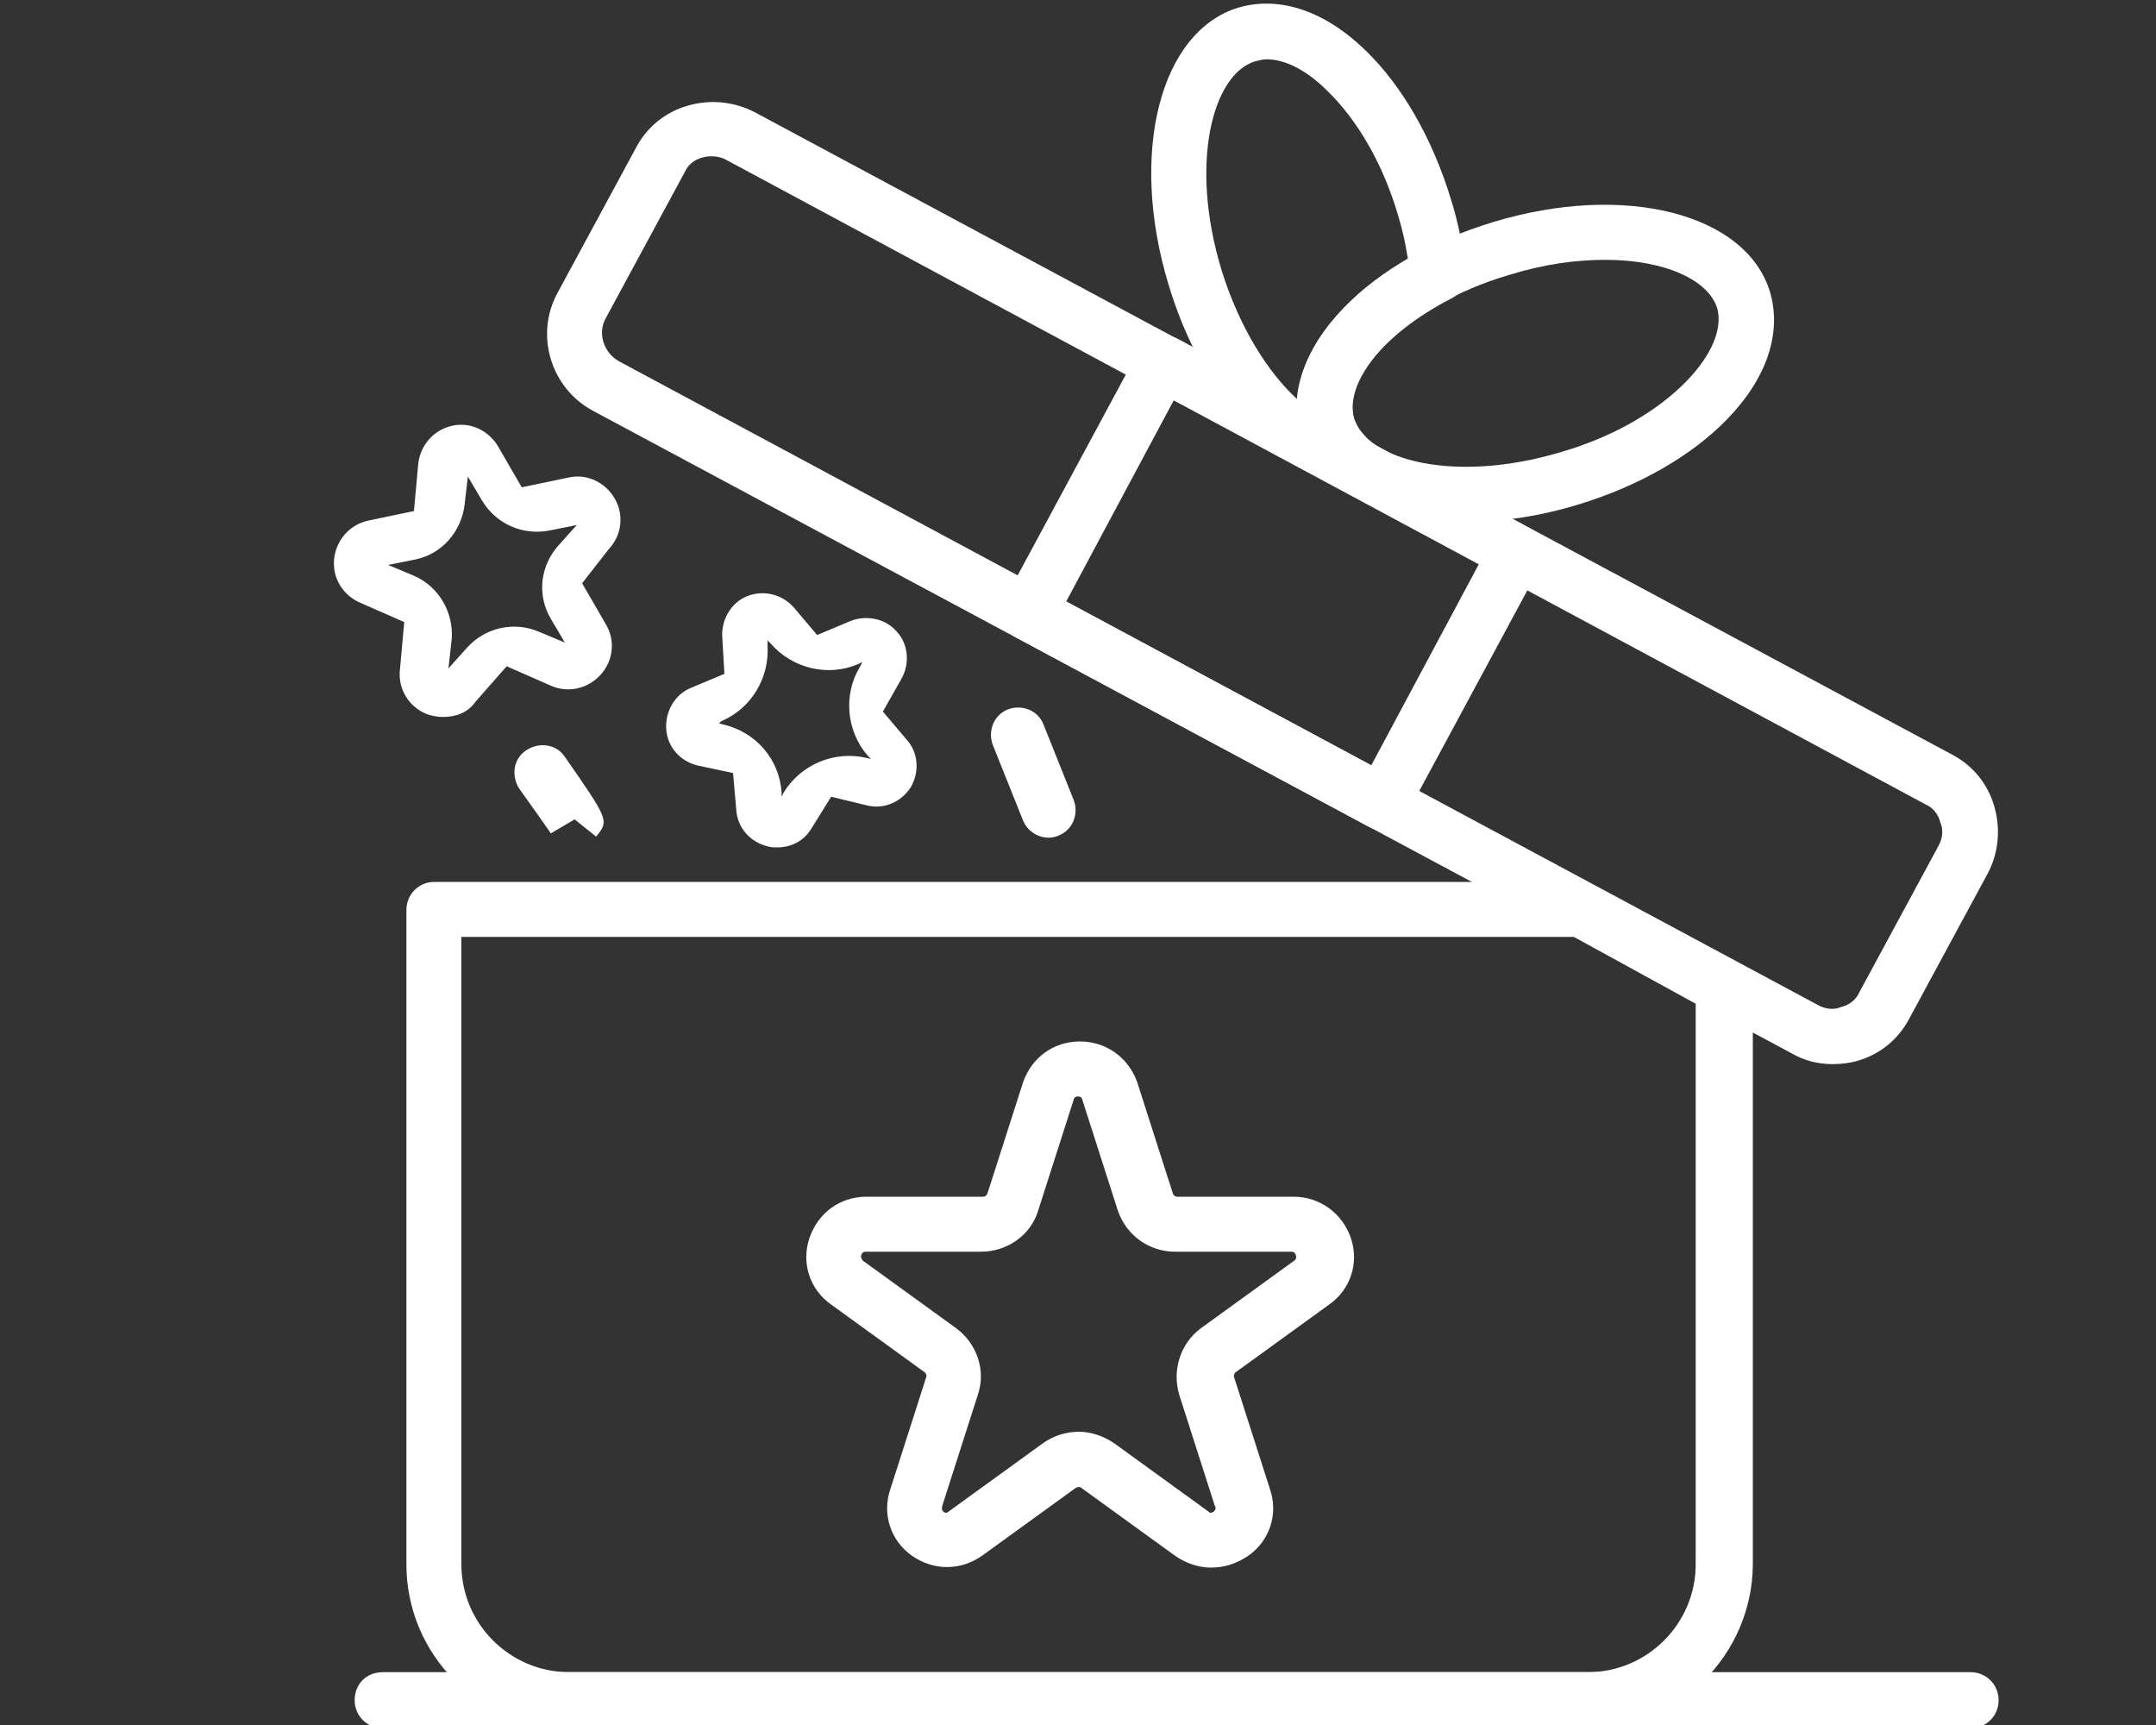
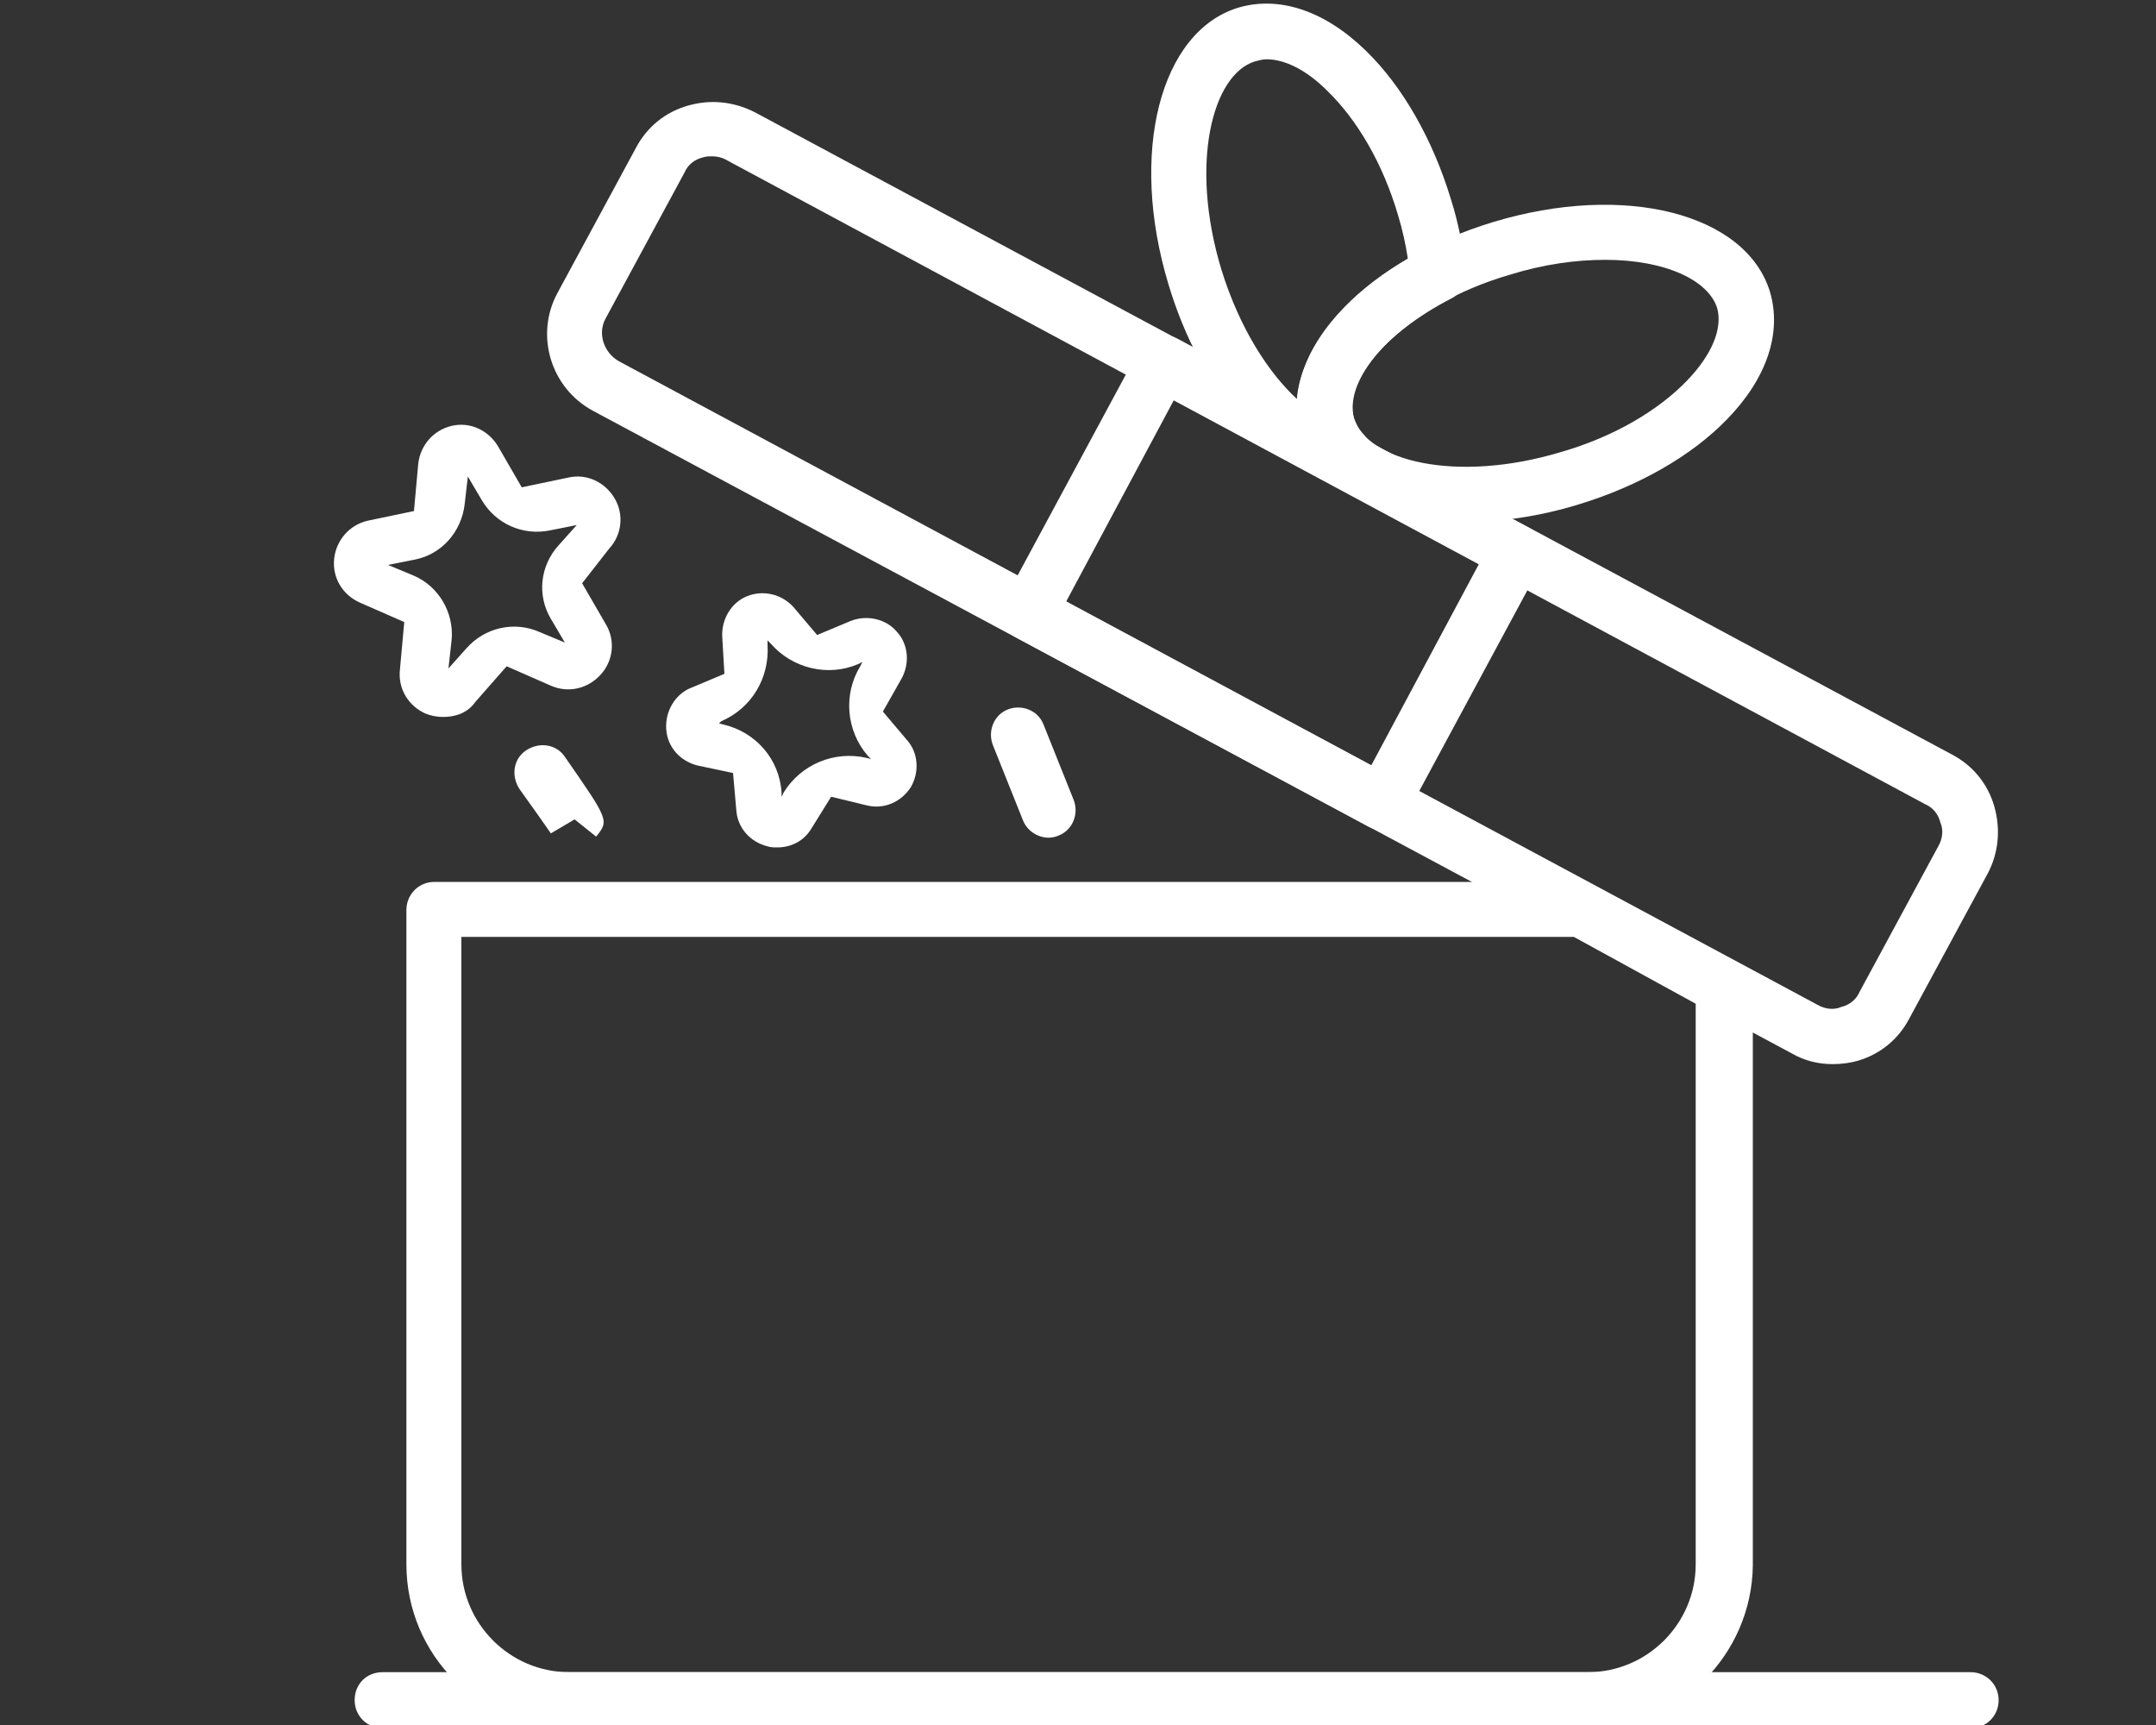
<svg xmlns="http://www.w3.org/2000/svg" version="1.1" id="Layer_1" x="0px" y="0px" viewBox="0 0 200 160" style="enable-background:new 0 0 200 160;" xml:space="preserve">
  <rect x="0" y="0" width="200" height="160" fill="#333333" stroke="none" />
  <style type="text/css">
	.st0{fill:#FFFFFF;}
</style>
  <g>
    <path class="st0" d="M170,98.7c-1.3,0-2.6-0.3-3.8-1L55,38.1c-3.9-2.1-5.4-7-3.3-10.9l7.3-13.5c1-1.9,2.7-3.3,4.8-3.9   c2.1-0.6,4.2-0.4,6.2,0.6L181.1,70c1.9,1,3.3,2.7,3.9,4.8c0.6,2.1,0.4,4.3-0.6,6.2l-7.3,13.5c-1,1.9-2.7,3.3-4.8,3.9   C171.6,98.6,170.8,98.7,170,98.7z M66.1,14.5c-0.3,0-0.6,0-0.9,0.1c-0.8,0.2-1.4,0.7-1.7,1.4l-7.3,13.5c-0.8,1.4-0.2,3.2,1.2,4   l111.2,59.7c0.7,0.4,1.5,0.5,2.2,0.2c0.8-0.2,1.4-0.7,1.7-1.4l7.3-13.5c0.4-0.7,0.5-1.5,0.2-2.2c-0.2-0.8-0.7-1.4-1.4-1.7   L67.5,14.9C67,14.6,66.5,14.5,66.1,14.5z" />
    <path class="st0" d="M128.2,77c-0.4,0-0.8-0.1-1.2-0.3L94.2,59.1c-1.2-0.7-1.7-2.2-1-3.5l12.5-23.2c0.3-0.6,0.9-1,1.5-1.2   c0.7-0.2,1.4-0.1,2,0.2L141.9,49c0.6,0.3,1,0.9,1.2,1.5c0.2,0.7,0.1,1.4-0.2,2l-12.5,23.2c-0.3,0.6-0.9,1-1.5,1.2   C128.7,77,128.5,77,128.2,77z M98.9,55.8L127.2,71l10-18.7l-28.3-15.2L98.9,55.8z" />
    <path class="st0" d="M136.1,48.4c-7.7,0-13.8-3-15.4-8.1c-1.1-3.8,0.3-8,4-11.8c3.3-3.4,8.2-6.2,13.8-7.9   c12.2-3.7,23.5-0.8,25.7,6.5c1.1,3.8-0.3,8-4,11.8c-3.3,3.4-8.2,6.2-13.8,7.9C142.8,47.9,139.3,48.4,136.1,48.4z M148.9,24.1   c-2.7,0-5.7,0.4-8.9,1.4c-4.8,1.4-8.9,3.8-11.6,6.6c-2.3,2.4-3.3,4.8-2.8,6.7c1.2,3.9,9.4,6.1,19.3,3.1c4.8-1.4,8.9-3.8,11.6-6.6   c2.3-2.4,3.3-4.8,2.8-6.7C158.5,26,154.5,24.1,148.9,24.1z" />
    <path class="st0" d="M124.5,44.5c-0.1,0-0.2,0-0.3,0c-6.4-0.9-12.8-8.1-15.8-18.1c-3.7-12.2-0.8-23.5,6.5-25.7   c3.8-1.1,8,0.3,11.8,4c3.4,3.3,6.2,8.2,7.9,13.8c0.7,2.2,1.1,4.4,1.4,6.6c0.1,1.1-0.4,2.1-1.4,2.6c-6.2,3.2-10,7.8-9,11.1   c0.2,0.5,0.4,1,0.9,1.5c0.7,0.8,0.8,2,0.3,2.9C126.3,44,125.5,44.5,124.5,44.5z M117.5,5.5c-0.4,0-0.7,0.1-1.1,0.2   c-3.9,1.2-6.1,9.4-3.1,19.3c1.7,5.5,4.4,9.6,7,12c0.4-4.6,4.2-9.4,10.3-13c-0.2-1.3-0.5-2.7-0.9-4c-1.4-4.8-3.8-8.9-6.6-11.6   C121.2,6.5,119.2,5.5,117.5,5.5z" />
    <path class="st0" d="M147.4,160.3H52.9c-8.4,0-15.2-6.8-15.2-15.2V84.4c0-1.4,1.1-2.6,2.6-2.6h106.3c0.4,0,0.8,0.1,1.2,0.3   l13.4,7.2c0.8,0.4,1.4,1.3,1.4,2.3v53.6C162.5,153.5,155.7,160.3,147.4,160.3z M42.8,86.9v58.2c0,5.5,4.5,10,10,10h94.5   c5.5,0,10-4.5,10-10V93.1L146,86.9H42.8z" />
    <path class="st0" d="M182.8,160.3H35.5c-1.4,0-2.6-1.1-2.6-2.6s1.1-2.6,2.6-2.6h147.3c1.4,0,2.6,1.1,2.6,2.6   S184.2,160.3,182.8,160.3z" />
-     <path class="st0" d="M112.3,145.4c-1.1,0-2.3-0.4-3.3-1.1l-8.7-6.3c-0.1-0.1-0.3-0.1-0.5,0l-8.7,6.3c-2,1.4-4.5,1.4-6.5,0   c-2-1.4-2.8-3.9-2-6.2l3.3-10.3c0.1-0.2,0-0.4-0.1-0.5l-8.7-6.3c-2-1.4-2.8-3.9-2-6.2c0.8-2.3,2.8-3.8,5.3-3.8h10.8   c0.2,0,0.3-0.1,0.4-0.3l3.3-10.3c0.8-2.3,2.8-3.8,5.3-3.8c2.4,0,4.5,1.5,5.3,3.8l3.3,10.3c0.1,0.2,0.2,0.3,0.4,0.3h10.8   c2.4,0,4.5,1.5,5.3,3.8c0.8,2.3,0,4.8-2,6.2l-8.7,6.3c-0.1,0.1-0.2,0.3-0.1,0.5l3.3,10.3c0.8,2.3,0,4.8-2,6.2   C114.6,145.1,113.5,145.4,112.3,145.4z M100.1,132.8c1.1,0,2.3,0.4,3.3,1.1l8.7,6.3c0.1,0.1,0.2,0.2,0.5,0c0.2-0.2,0.2-0.4,0.1-0.5   l-3.3-10.3c-0.7-2.3,0.1-4.8,2-6.2l8.7-6.3c0.1-0.1,0.2-0.2,0.1-0.5c-0.1-0.3-0.3-0.3-0.4-0.3h-10.8c-2.4,0-4.5-1.5-5.3-3.8   l-3.3-10.3c0-0.1-0.1-0.3-0.4-0.3c-0.3,0-0.4,0.2-0.4,0.3l-3.3,10.3c-0.7,2.3-2.9,3.8-5.3,3.8H80.3c-0.1,0-0.3,0-0.4,0.3   c-0.1,0.3,0.1,0.4,0.1,0.5l8.7,6.3c1.9,1.4,2.8,3.9,2,6.2l-3.3,10.3c0,0.1-0.1,0.3,0.1,0.5c0.2,0.2,0.4,0.1,0.5,0l8.7-6.3   C97.8,133.1,99,132.8,100.1,132.8z" />
    <path class="st0" d="M72.1,78.6c-0.3,0-0.6,0-0.9-0.1c-1.6-0.4-2.8-1.7-2.9-3.4l-0.3-3.4L64.7,71c-1.6-0.4-2.8-1.7-2.9-3.4   c-0.1-1.6,0.8-3.2,2.3-3.8l3.1-1.3L67,59.1c-0.1-1.6,0.8-3.2,2.3-3.8c1.5-0.6,3.2-0.2,4.3,1l2.2,2.6l3.1-1.3c1.5-0.6,3.3-0.2,4.3,1   c1.1,1.2,1.2,3,0.4,4.4L81.9,66l2.2,2.6c1.1,1.2,1.2,3,0.4,4.4c-0.9,1.4-2.5,2.1-4.1,1.7l-3.3-0.8l-1.8,2.9   C74.6,78,73.4,78.6,72.1,78.6z M66.7,67.1l0.4,0.1c3,0.7,5.2,3.2,5.4,6.3l0,0.4l0.2-0.4c1.6-2.6,4.7-3.9,7.7-3.2l0.4,0.1l-0.3-0.3   c-2-2.3-2.3-5.7-0.7-8.3l0.2-0.4l-0.4,0.2c-2.8,1.2-6.1,0.4-8.1-1.9l-0.3-0.3l0,0.4c0.2,3.1-1.5,5.9-4.3,7.1L66.7,67.1z" />
    <path class="st0" d="M41.1,66.5c-0.5,0-1.1-0.1-1.6-0.3c-1.6-0.7-2.6-2.3-2.4-4.1l0.4-4.4l-4.1-1.8c-1.6-0.7-2.6-2.3-2.4-4.1   c0.2-1.7,1.4-3.1,3.1-3.5l4.3-0.9l0.4-4.4c0.2-1.7,1.4-3.1,3.1-3.5c1.7-0.4,3.4,0.4,4.3,1.9l2.2,3.8l4.3-0.9   c1.7-0.4,3.4,0.4,4.3,1.9c0.9,1.5,0.7,3.4-0.5,4.7L54,54.1l2.2,3.8c0.9,1.5,0.7,3.4-0.5,4.7c-1.2,1.3-3,1.7-4.6,1l-4.1-1.8   l-2.9,3.3C43.4,66.1,42.3,66.5,41.1,66.5z M36,52.4l2.4,1c2.3,1,3.7,3.4,3.5,5.9L41.6,62l1.7-1.9c1.7-1.9,4.4-2.5,6.7-1.5l2.4,1   l-1.3-2.2c-1.3-2.2-1-4.9,0.7-6.8l1.7-1.9L51,49.2c-2.5,0.5-5-0.6-6.3-2.8l-1.3-2.2l-0.3,2.6c-0.3,2.5-2.1,4.6-4.6,5.1L36,52.4z" />
    <path class="st0" d="M55.3,77.6l-4-3.2l2,1.6l-2.2,1.3c-0.2-0.3-1.6-2.3-2.9-4.1c-0.8-1.2-0.6-2.8,0.6-3.6c1.2-0.8,2.8-0.6,3.6,0.6   C56.5,76.1,56.5,76.1,55.3,77.6z" />
    <path class="st0" d="M97.3,77.7c-1,0-2-0.6-2.4-1.6l-2.8-7c-0.5-1.3,0.1-2.8,1.4-3.3c1.3-0.5,2.8,0.1,3.3,1.4l2.8,7   c0.5,1.3-0.1,2.8-1.4,3.3C98,77.6,97.6,77.7,97.3,77.7z" />
  </g>
</svg>